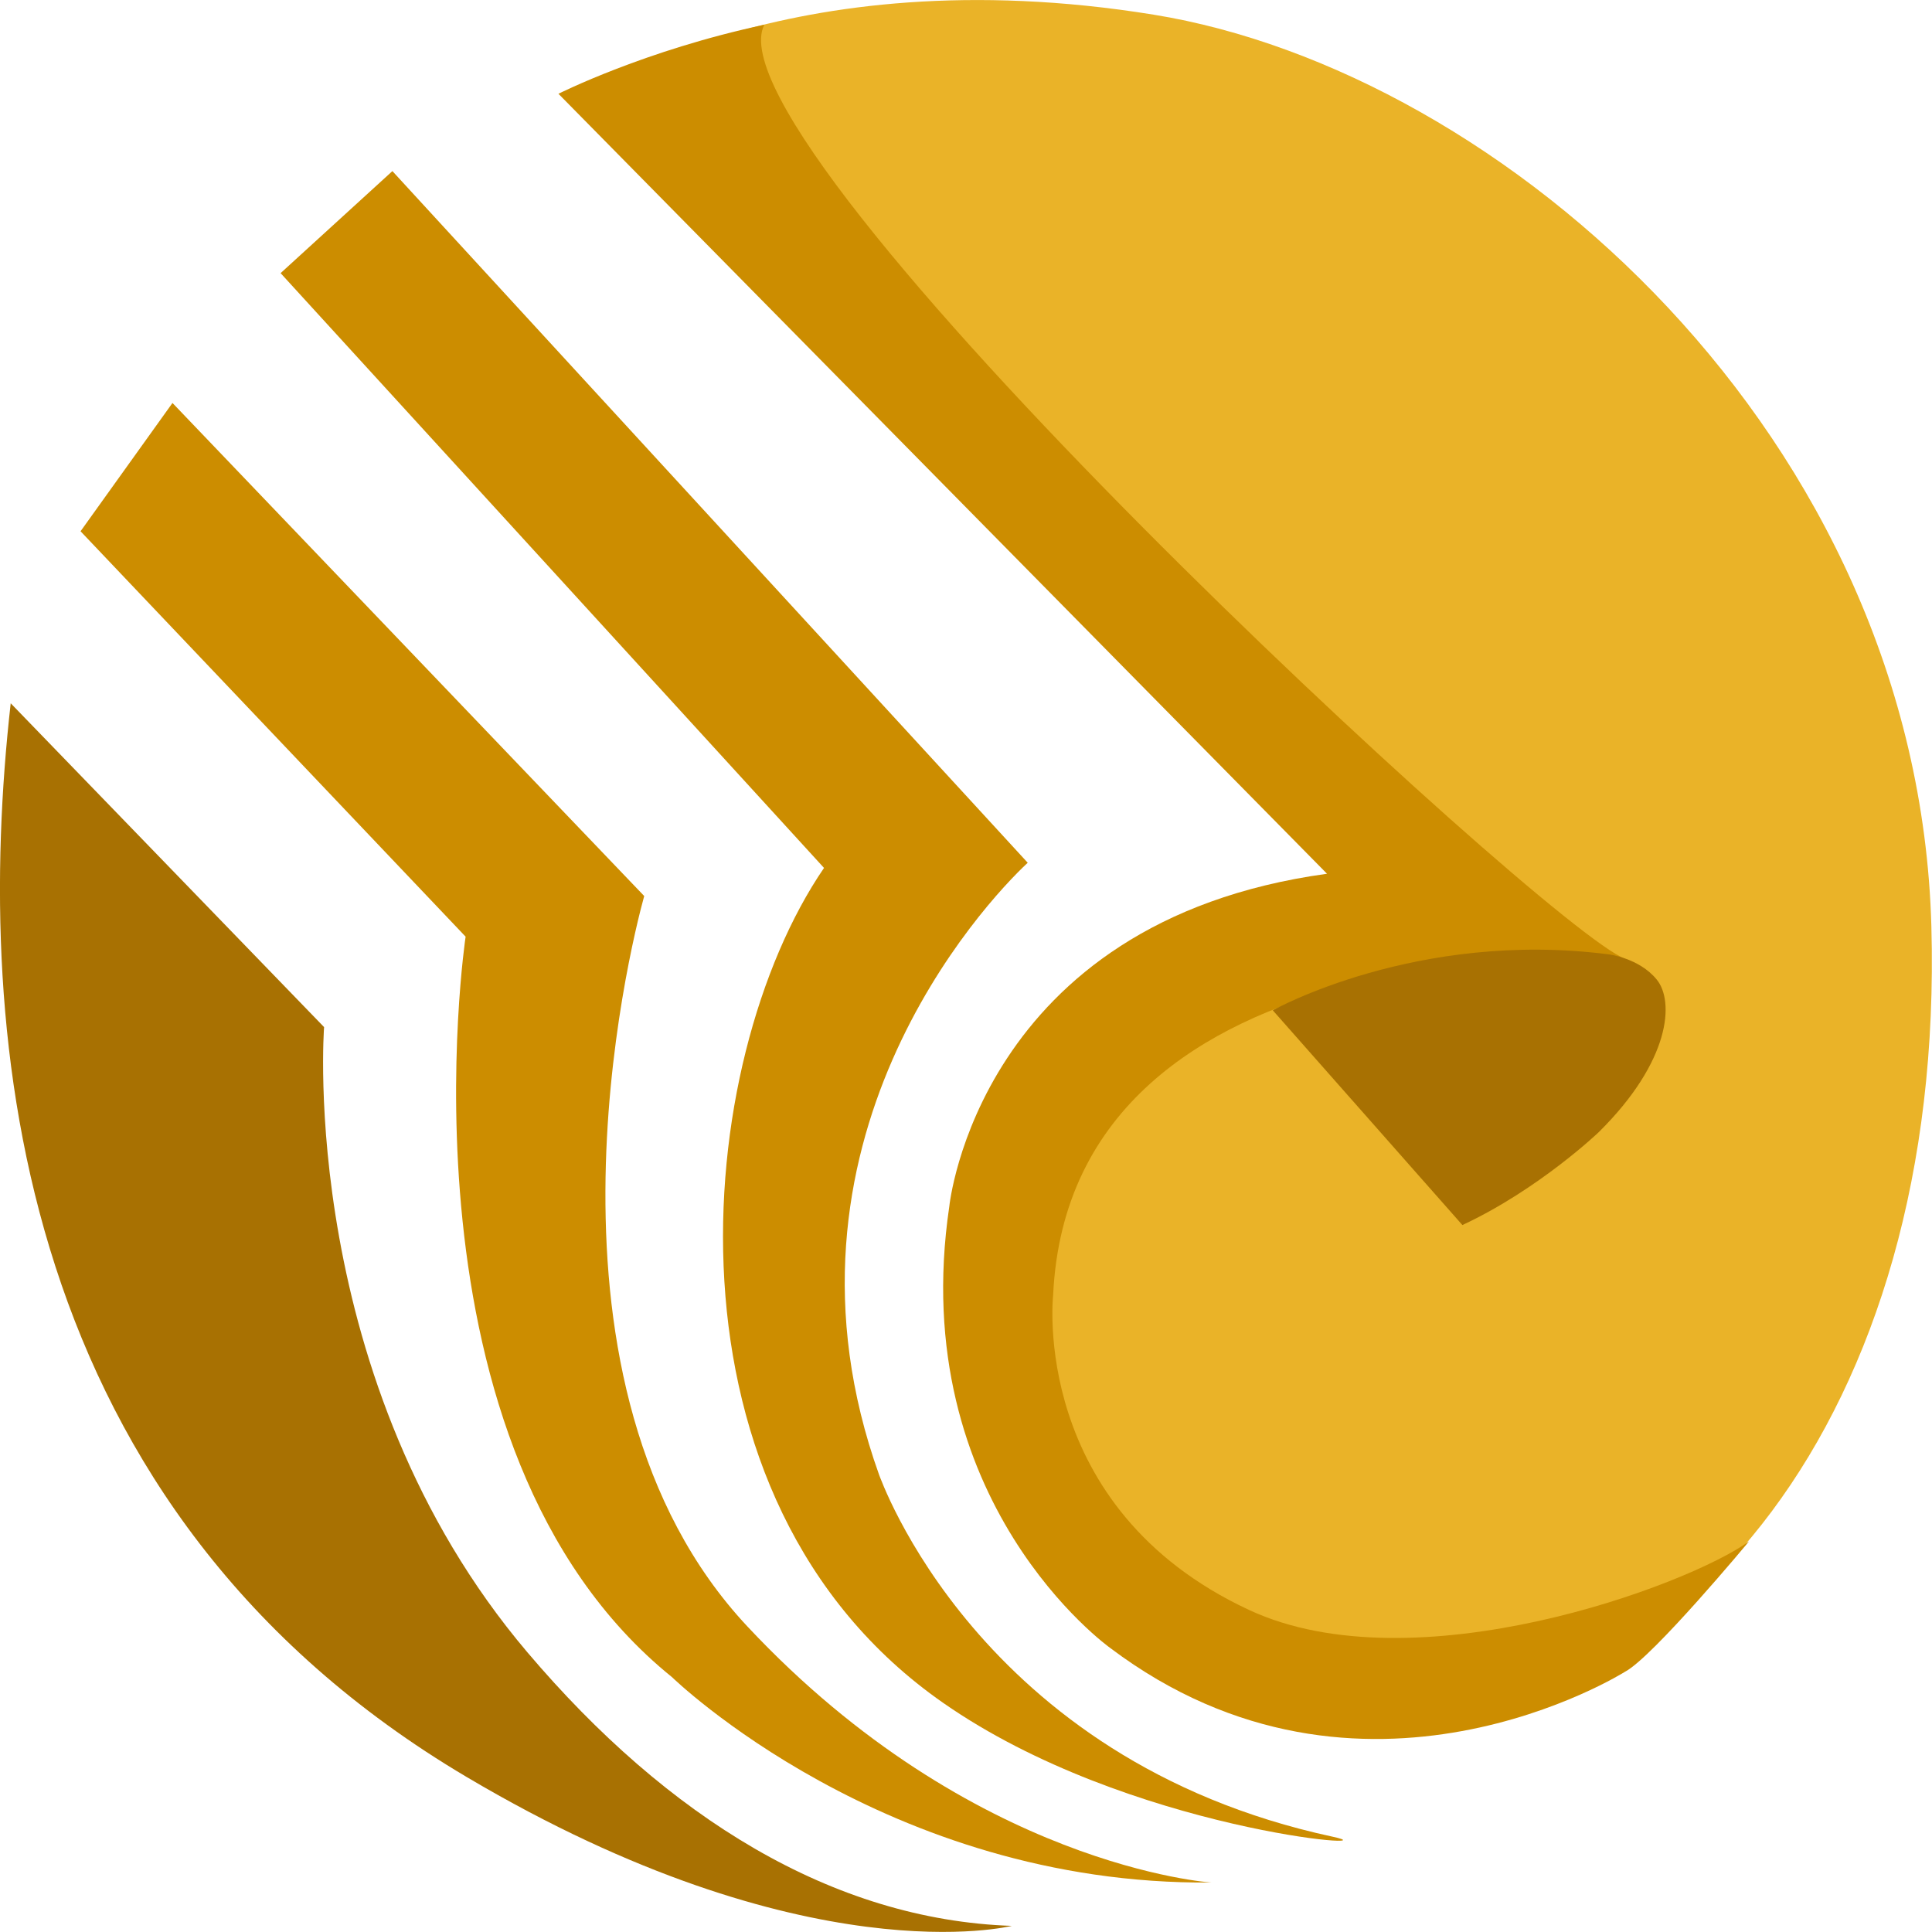
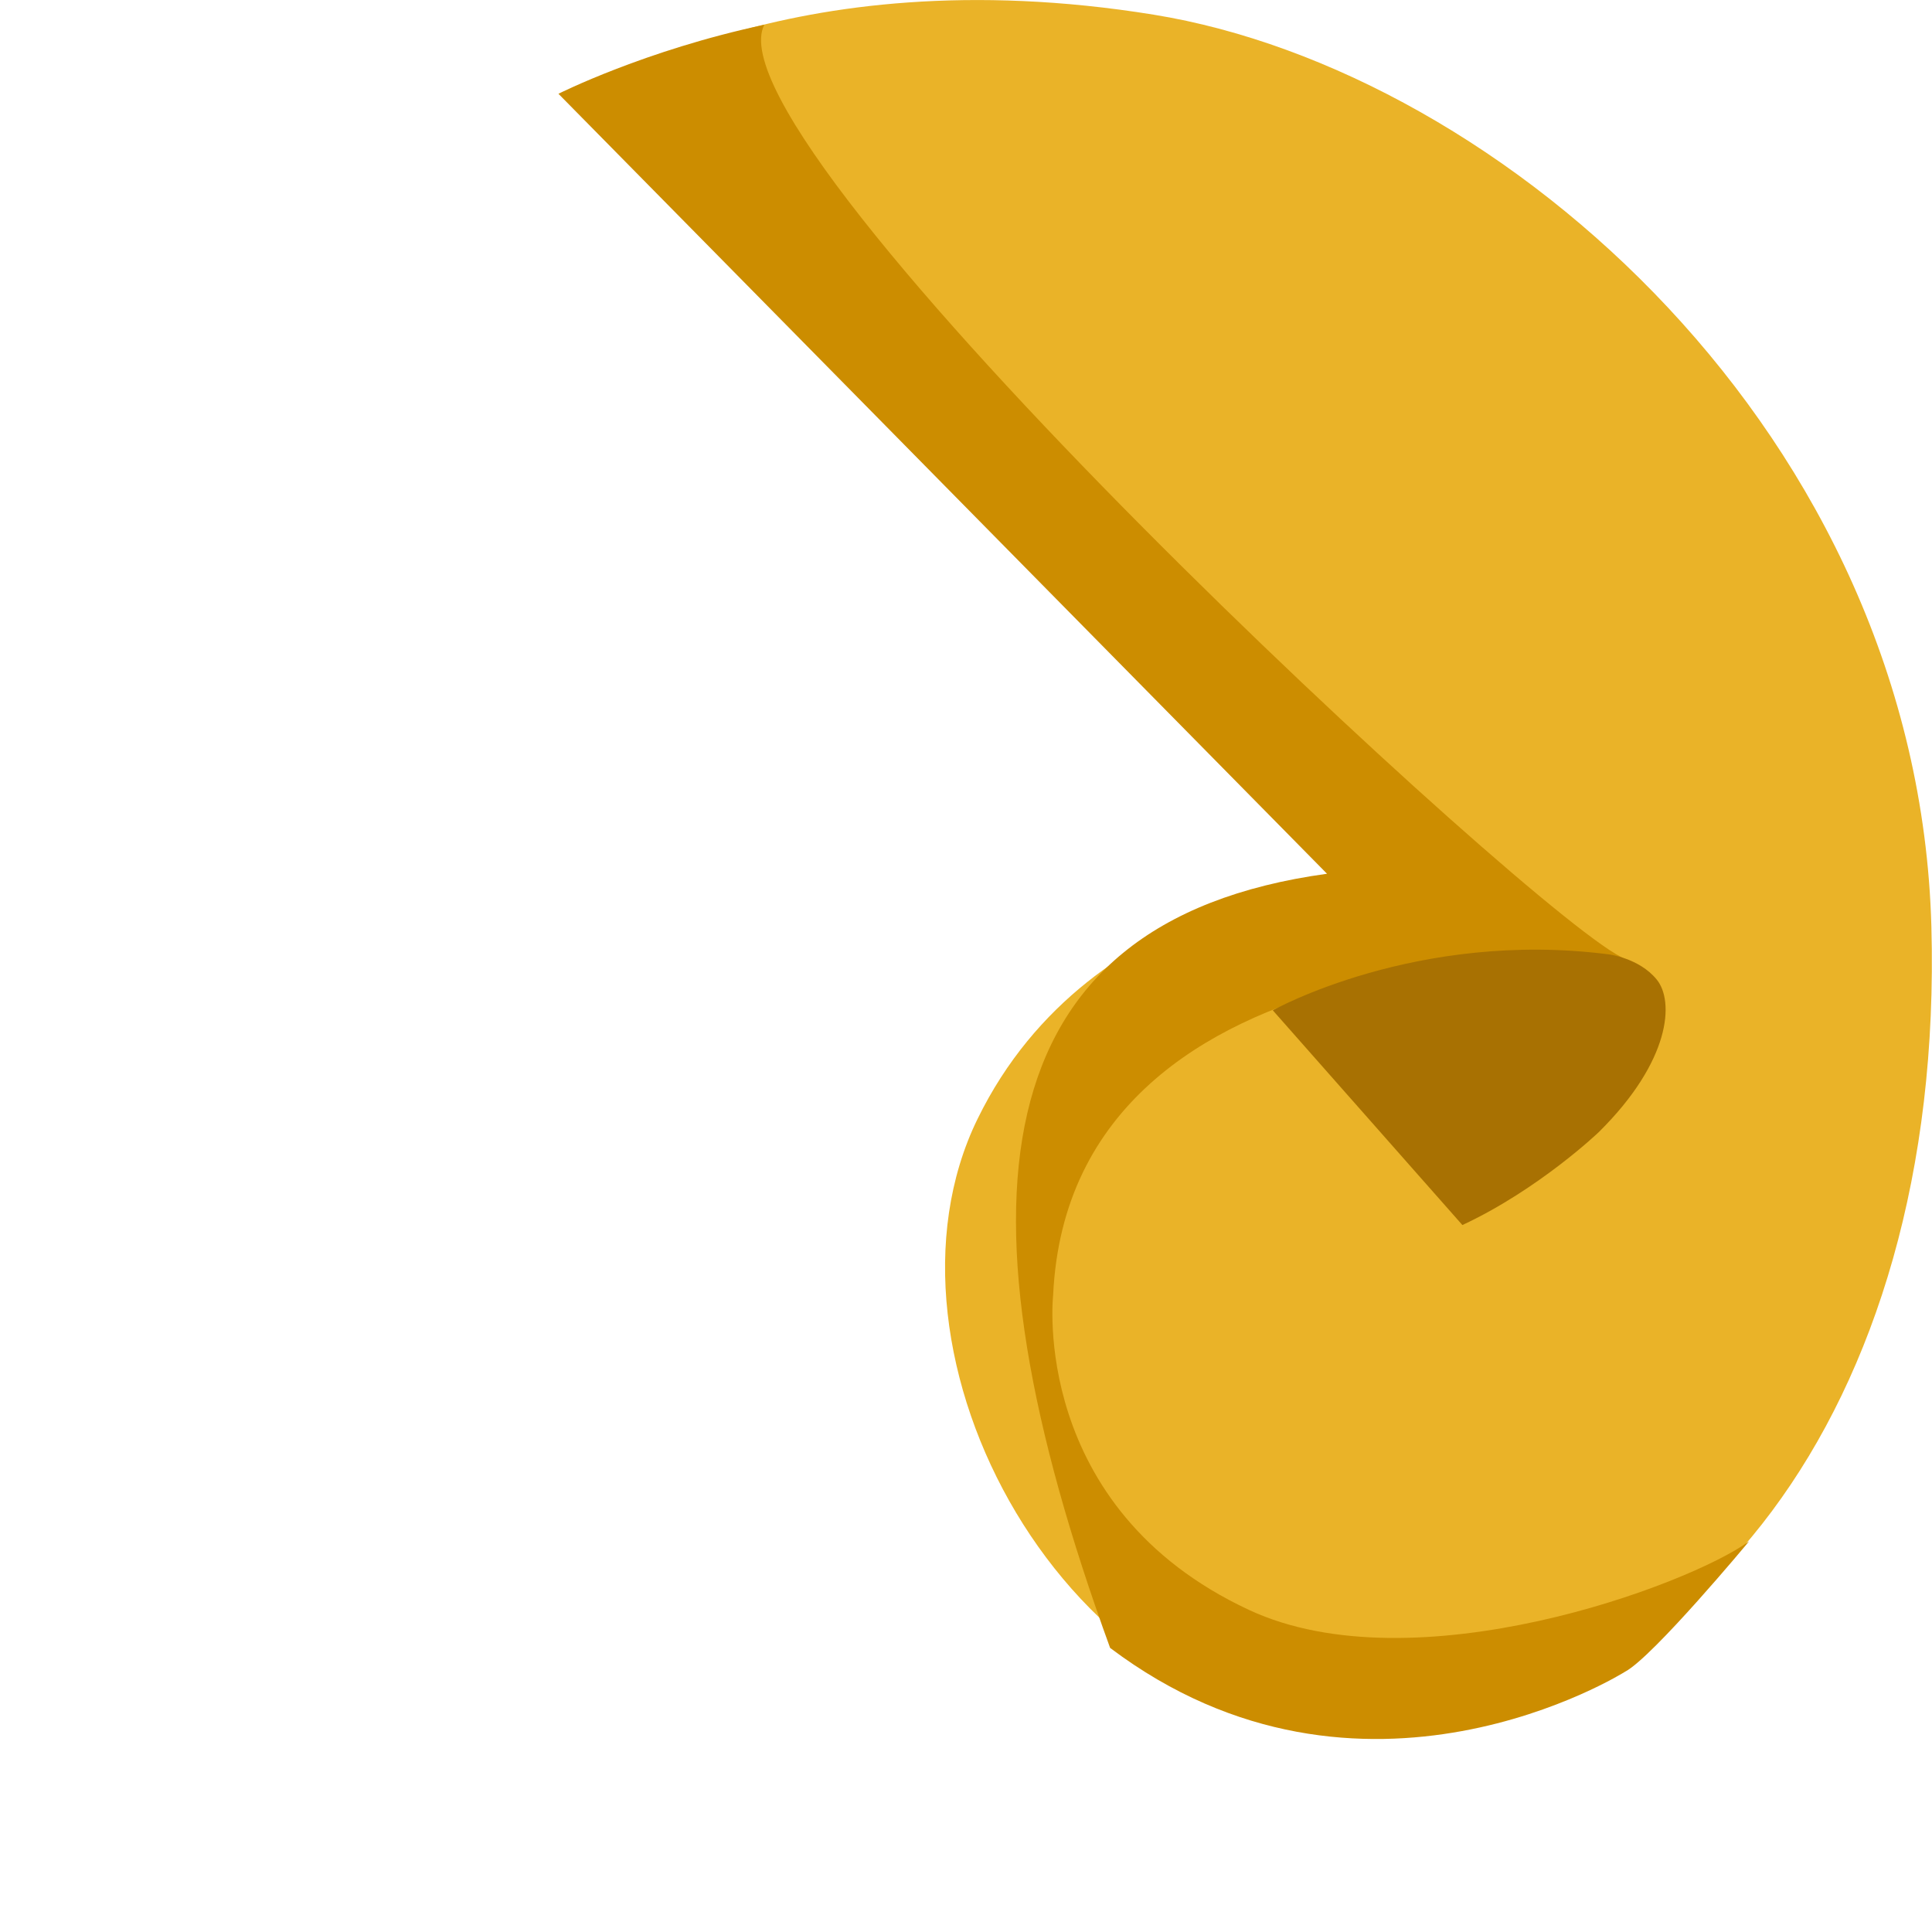
<svg xmlns="http://www.w3.org/2000/svg" width="59" height="59" viewBox="0 0 59 59" fill="none">
  <g id="Group">
    <g id="Group_2">
      <path id="Vector" d="M17.783 2.995C17.783 2.995 23.939 -1.381 35.23 0.448C45.875 2.174 58.57 13.313 58.981 28.287C59.393 43.261 51.348 52.777 41.666 52.815C32.554 52.852 26.352 41.339 29.851 34.174C33.349 27.009 41.787 26.794 41.787 26.794L17.783 2.995Z" fill="#EAB328" />
-       <path id="Vector_2" d="M40.693 56.089C42.751 56.528 34.463 55.949 28.803 52.003C19.869 45.78 21.132 32.401 25.164 26.505L8.569 8.341L11.983 5.225L31.385 26.347C30.047 27.587 23.218 34.92 26.848 45.043C26.857 45.034 29.823 53.748 40.693 56.089Z" fill="#CC8D00" />
-       <path id="Vector_3" d="M5.267 12.306L2.46 16.224L14.219 28.604C14.219 28.604 11.871 44.231 20.524 51.219C20.524 51.219 27.054 57.582 36.988 57.489C36.988 57.489 29.701 57.013 22.825 49.67C15.922 42.3 19.215 29.015 19.673 27.363L5.267 12.306Z" fill="#CC8D00" />
-       <path id="Vector_4" d="M0.327 21.477L9.897 31.366C9.897 31.366 9.065 42.16 16.109 50.463C20.384 55.501 25.426 58.627 30.898 58.813C30.898 58.813 24.612 60.399 14.257 54.27C0.486 46.116 -0.833 31.776 0.327 21.477Z" fill="#A87102" />
-       <path id="Vector_5" d="M17.054 2.864C17.054 2.864 19.701 1.53 23.34 0.756C21.45 4.478 47.194 28.362 49.636 29.285C49.636 29.285 32.704 28.054 32.161 39.548C32.161 39.548 31.432 46.041 38.148 49.167C43.2 51.518 51.572 48.411 53.415 47.068C53.415 47.068 50.478 50.603 49.627 51.051C49.627 51.051 41.591 56.127 33.901 50.324C33.901 50.324 27.652 45.873 28.99 36.842C28.99 36.842 29.86 28.147 40.525 26.683L17.054 2.864Z" fill="#CC8D00" />
+       <path id="Vector_5" d="M17.054 2.864C17.054 2.864 19.701 1.53 23.34 0.756C21.45 4.478 47.194 28.362 49.636 29.285C49.636 29.285 32.704 28.054 32.161 39.548C32.161 39.548 31.432 46.041 38.148 49.167C43.2 51.518 51.572 48.411 53.415 47.068C53.415 47.068 50.478 50.603 49.627 51.051C49.627 51.051 41.591 56.127 33.901 50.324C28.99 36.842 29.86 28.147 40.525 26.683L17.054 2.864Z" fill="#CC8D00" />
    </g>
    <path id="Vector_6" d="M38.869 30.853C38.869 30.853 43.265 28.39 49.131 29.145C49.131 29.145 50.057 29.257 50.59 29.91C51.133 30.564 51.03 32.392 48.822 34.575C48.822 34.575 46.998 36.32 44.659 37.411L38.869 30.853Z" fill="#A87102" />
  </g>
</svg>